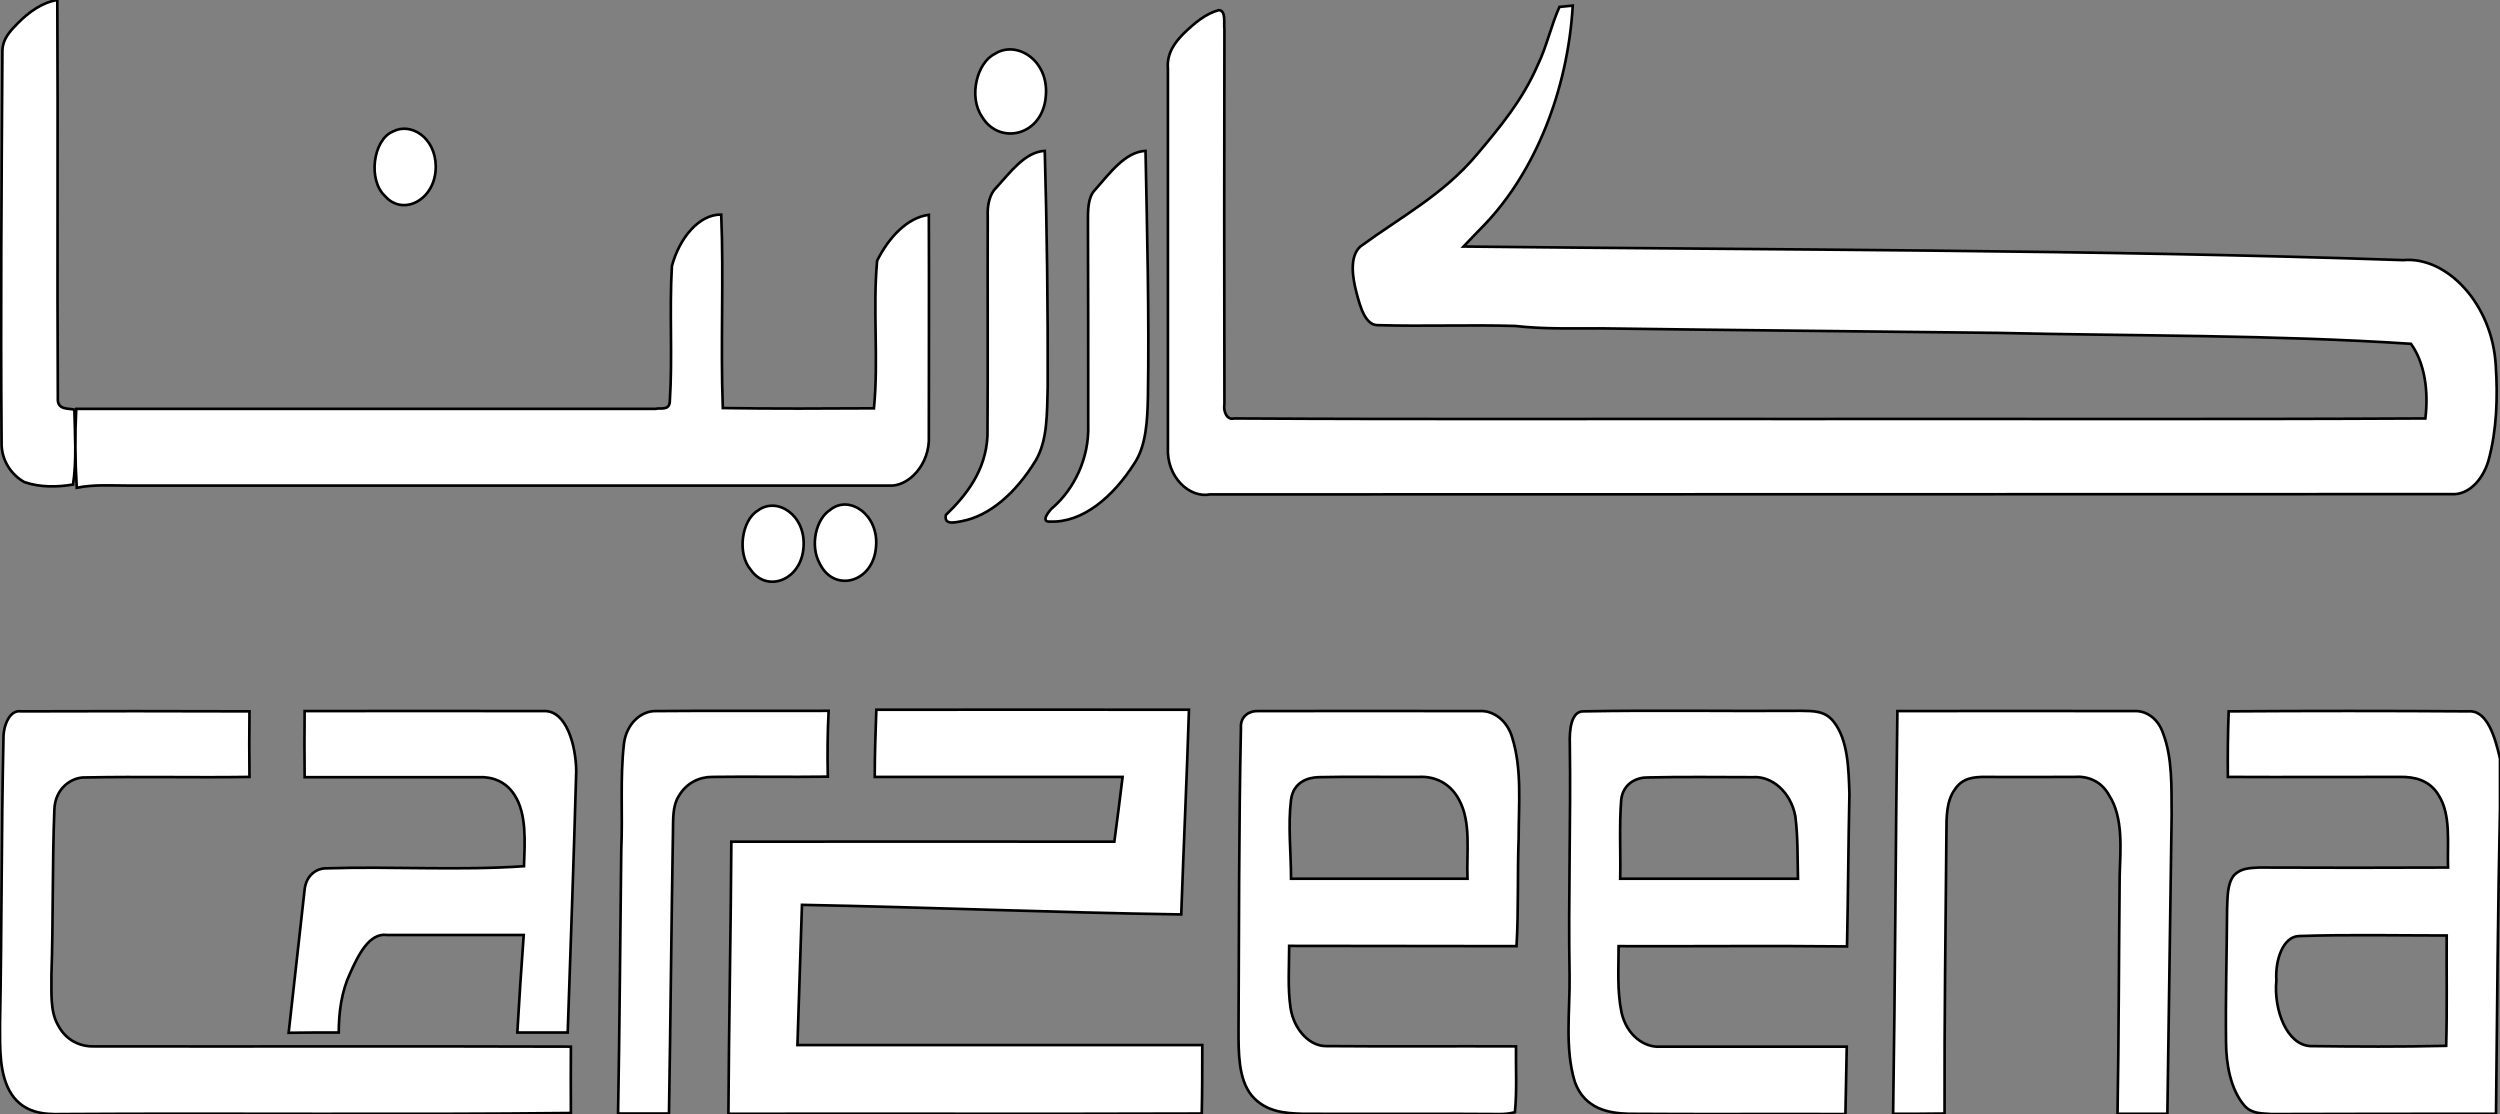
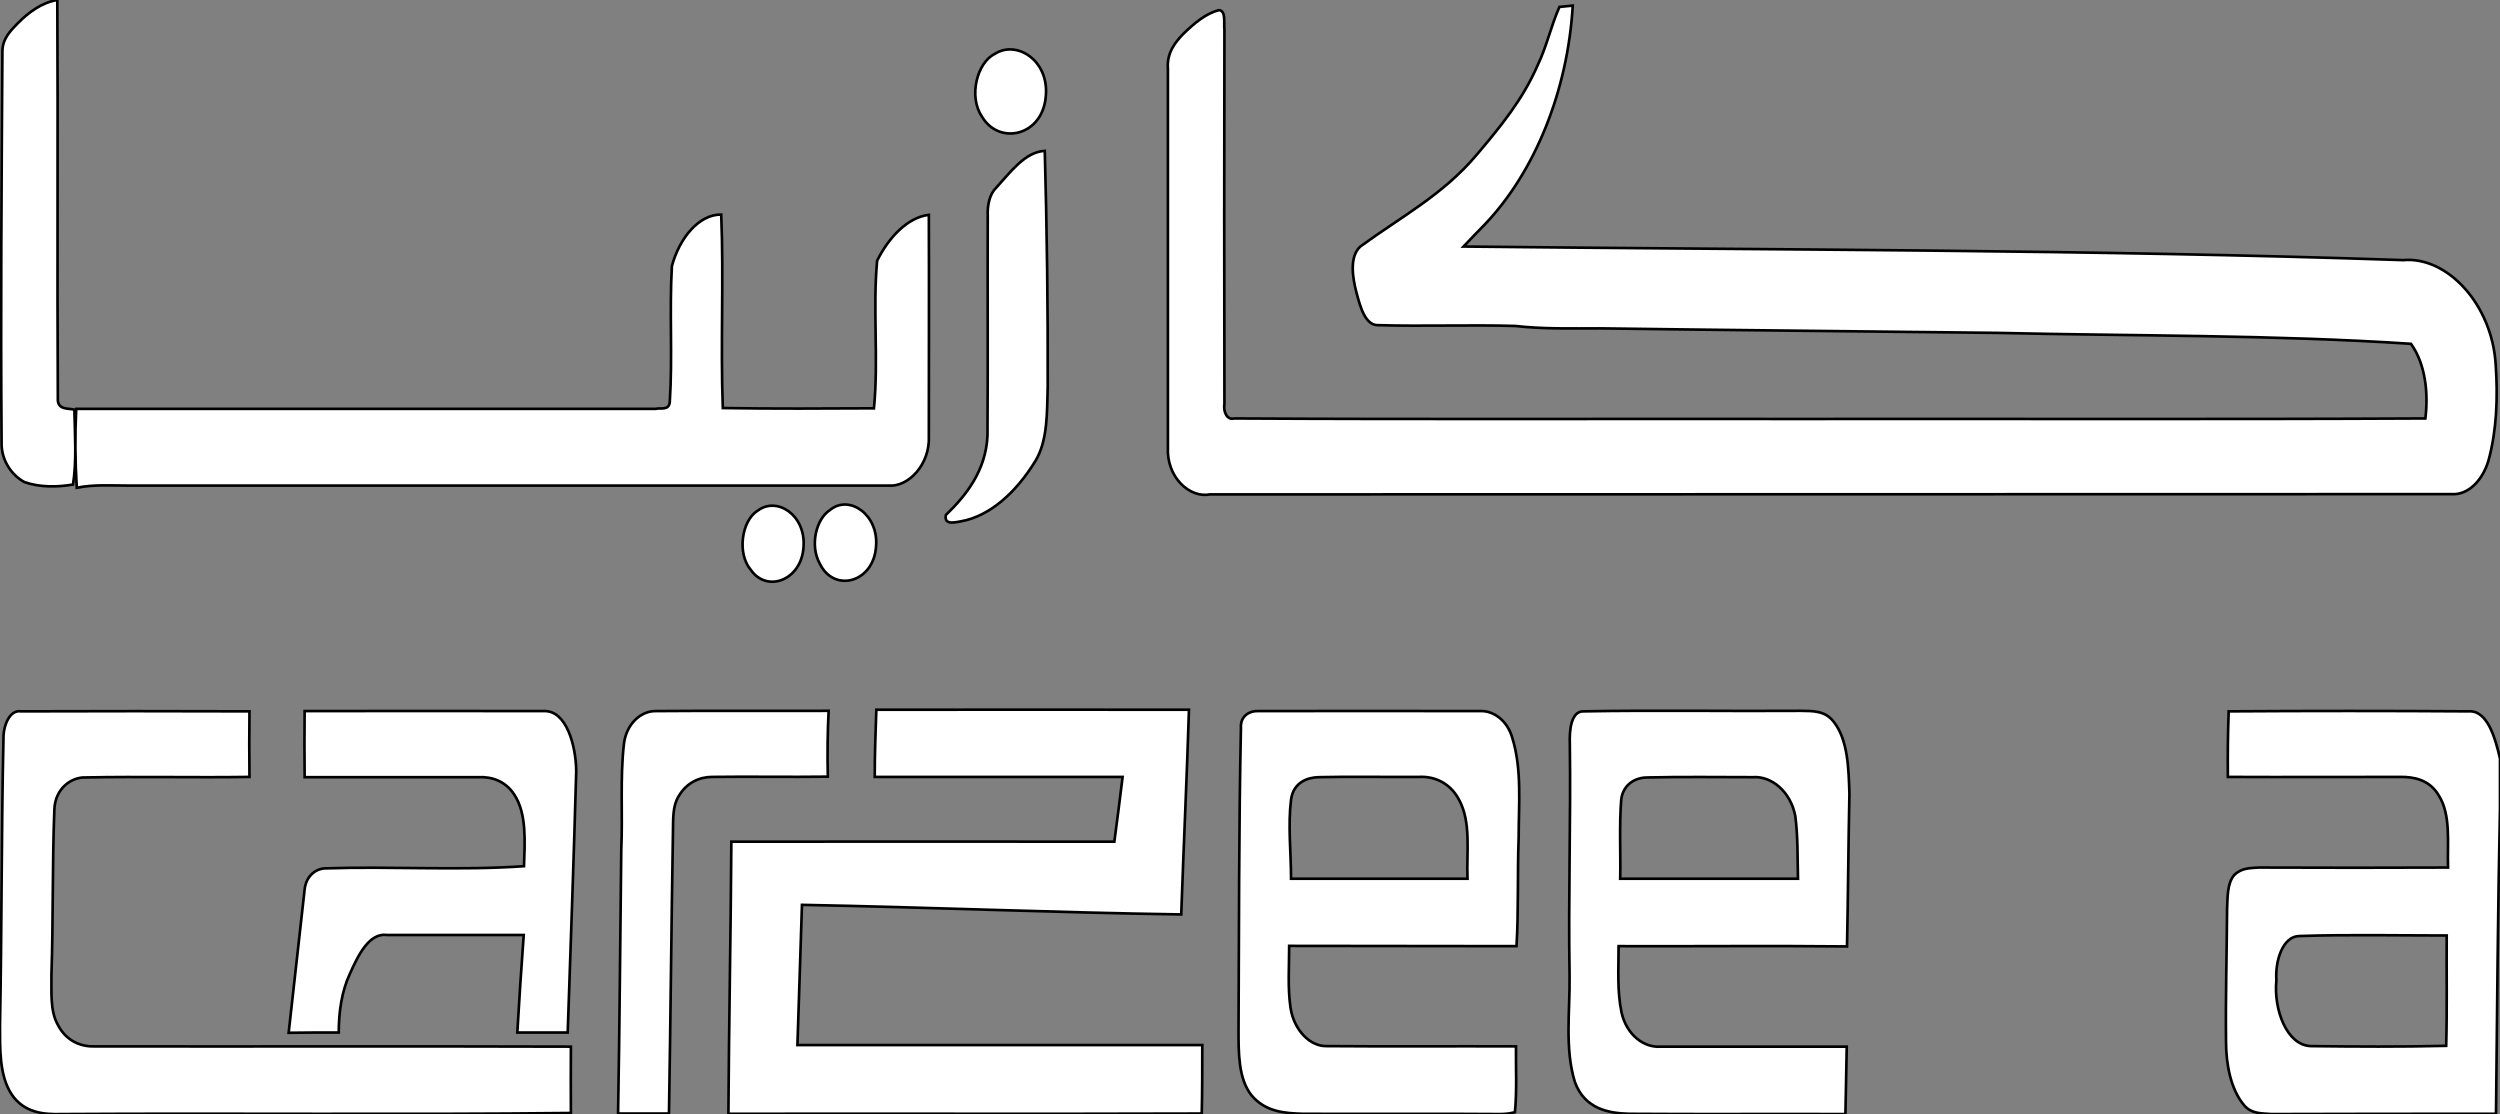
<svg xmlns="http://www.w3.org/2000/svg" version="1.1" id="Layer_1" x="0px" y="0px" viewBox="0 0 938 418" style="enable-background:new 0 0 938 418;" xml:space="preserve">
  <rect x="0" y="0" width="938" height="418" fill="#808080" stroke="none" />
  <style type="text/css">
	.st0{display:none;}
	.st1{display:inline;fill:#ED1C24;}
	.st2{fill:#FFFFFF;stroke:#000000;stroke-miterlimit:10;}
</style>
  <g class="st0">
    <path class="st1" d="M108.1,79.5c15.4-3.2,32.2-0.6,45.6,7.8c12,7.2,19.9,20,23,33.5c3.5,15.4,1.2,31.9-6,45.8   c-5.2,10.9-14.6,18.9-24.3,25.7c-16.1,11-34.4,19-53.5,23.2c5.8,12.8,14.6,23.9,19.9,37c-9.9,4.4-19.8,8.7-29.7,13.1   C65.3,241,48.1,216.2,30,192c7.6-4.2,16.5-4.3,24.8-6.5c14.7-4,29-9.4,42.9-15.7c15.1-6.9,29.9-14.8,42.8-25.2   c7.5-6.2,14.5-13.6,17.9-22.9c1.7-4.4,1.6-9.8-1.6-13.4c-4.2-4.8-10.6-6.9-16.7-8.2c-45.6-4.5-92.6,24.1-109.1,67   c-9.9,25.1-9.9,53.7-1.3,79.2c6.6,20.3,20.4,37.9,37.9,50.1c22.2,15.7,50.3,23,77.3,19.7c25.4-3,49.3-15.8,66.8-34.3   c15.2-16.8,24.7-38.3,27.8-60.6c2-14.2-0.6-28.4-3.5-42.2c-5.7-26.5-18.9-51.7-38.6-70.5c-4.6-4.7-9.9-8.4-14.9-12.5   c7.2,1.4,13.6,5.1,19.7,8.8c13.5,8.7,26,19.3,35.3,32.5c15.8,21.2,25.2,47.2,24.9,73.7c-0.4,21.8-6.4,43.5-17.1,62.4   c-14.7,26-38.6,46.7-66.4,57.5c-25.6,10-54.4,11.6-81,4.6c-29.3-7.6-55.6-25.8-73.2-50.4C8.2,262.4-0.2,234.1,0.2,206   c0.1-45.1,27-87.7,65.1-110.8C78.5,87.5,93,82.2,108.1,79.5z" />
    <path class="st1" d="M182.5,151.1c1.2-5.5,0.5-11.7,3.8-16.6c6.6,9.7,12.9,20.5,13.4,32.5c0.5,10.4-3.8,20.6-10,28.8   c-5.8,7.5-12.7,14.1-20.1,20c-6,4.7-12.4,9-19.6,11.6c3.4,9.2,6.8,18.4,10.1,27.6c-8.2,5.2-17.7,7.8-27,10.3   c-4.6-7.5-8.2-15.5-11.9-23.4c-3.7-8.2-7.5-16.4-10.1-25c14.4-9,31-13.9,44.9-23.8C169.4,182.7,180,168,182.5,151.1z" />
    <path class="st1" d="M206.1,153.7c12,10.5,18.8,26.5,19.2,42.3c0.4,15.4-7.8,29.4-17.5,40.8c-8.9,10.2-18.8,20-31,26.2   c-4.8-9.5-7.6-19.8-10.2-30.1c-0.3-2.2-2-5.4,0.8-6.6c11.8-7.8,23.1-16.8,31.5-28.4c4.4-5.9,8.3-12.5,9.1-19.9   C209,169.9,207.4,161.7,206.1,153.7z" />
  </g>
  <g>
    <path class="st2" d="M6.5,8.9c4.4-4.5,9.4-8,15-8.9c0.3,49.8-0.1,99.6,0.2,149.4c-0.3,4.6,4.1,3.7,6.2,4.3   c0.2,9.3,0.9,18.9-0.5,28.1c-6,1-12.3,1.1-18.2-0.9c-4.5-2.4-8.8-7.9-8.6-14.9C0.2,117.1,0.6,68.2,0.9,19.3   C0.9,14.5,4,11.5,6.5,8.9z" />
    <path class="st2" d="M577,24.3c3.3-6.8,5-14.8,8.1-21.7c1.3-0.1,3.8-0.4,5-0.5c-1.9,32.2-14.3,62.4-32.9,82   c-2.7,2.8-5.4,5.5-8.1,8.4c117.5,1.3,235.1,1.1,352.6,5.1c16.4-1.5,33.4,16.5,34.7,39.4c0.8,11.9,0.4,24.4-2.7,35.7   c-2.2,7.6-7.7,13.1-13.8,12.7c-155.3,0.1-310.6,0-465.9,0.1c-7.6,1.5-16.4-6.4-15.8-17.7c0-47.4,0-94.7,0-142.1   c-0.5-5.8,2.8-10,5.9-13.1c4-3.9,8.3-7.5,13.2-8.8c2.8,0.2,1.8,4.8,2.1,7.3c-0.1,46.8-0.1,93.6,0,140.4c-0.5,3.2,1.1,6.2,3.6,5.5   c70.4,0.4,140.7,0.1,211.1,0.2c78.7-0.1,157.3,0.2,235.9-0.2c1.2-10-0.1-20.6-5.4-28c-51.7-3.4-103.4-2.9-155.1-4.1   c-49.7-0.6-99.5-1-149.2-1.7c-10.6,0-21.2,0.3-31.8-0.9c-17.1-0.5-34.2,0.2-51.4-0.3c-4.9,0.2-6.8-7.1-8.2-12.4   c-1.4-5.4-2.7-13.3,1.5-17.1c14.8-10.9,31-19.3,43.8-34.6C562.8,47.7,571.3,37.5,577,24.3z" />
    <path class="st2" d="M373.3,20.2c8-5.2,20.3,2.3,19.1,15.8c-1.1,15.1-17.6,18.7-24,7.7C363.3,36.2,366.6,23.4,373.3,20.2z" />
-     <path class="st2" d="M147.3,49.4c6.8-3.7,16.1,2.2,16.2,13c0.1,12.6-12.3,18.9-19,11.2C138,67.7,139.9,52.6,147.3,49.4z" />
    <path class="st2" d="M373.8,70.4c5.4-5.9,10.8-13.4,18.2-13.8c0.8,29.5,1.2,59,1.1,88.5c-0.3,9.5,0.1,20.2-4.7,28   c-7.1,11.5-16.8,20.5-27.8,22.5c-1.6,0.2-6.6,1.8-5.7-2.4c7.4-7.1,15-16.5,15.6-29.7c0.2-27.5,0-55,0.1-82.4   C370.4,77,371.3,72.8,373.8,70.4z" />
-     <path class="st2" d="M410.8,71.3c5.6-6.3,11.3-14.3,19-14.7c0.6,30.8,1.4,61.6,0.9,92.4c-0.2,8.6-0.6,18.2-5.1,24.9   c-7.9,12.4-19.3,22.3-31.6,21.8c-4,0.3,0-4.6,1.3-5.5c7.5-6.7,13.4-18,13-30.7c0-25.5,0-50.9-0.1-76.3   C408.2,79.1,408.1,74.1,410.8,71.3z" />
    <path class="st2" d="M252.1,99.8c2.8-10.4,10.1-19.4,18.5-19.3c1,24.2-0.3,48.4,0.6,72.6c18.9,0.3,37.8,0.2,56.7,0.1   c1.8-18.4-0.5-37.1,1.2-55.4c4.4-8.8,11.4-16.2,19.4-17.2c0.1,27.7,0,55.3,0,83c0.5,10.7-7.7,19.2-15.1,18.6   c-94.9,0-189.9,0-284.9,0c-6.6,0-13.1-0.5-19.7,0.8c-0.6-9.9-0.7-19.8-0.2-29.6c72.5,0,145,0,217.4,0c1.7-0.5,5,0.8,5.3-2.6   C252.4,133.8,251.1,116.7,252.1,99.8z" />
    <path class="st2" d="M284.3,191.6c7.1-5.4,18,1.5,17.2,13.5c-0.7,12.6-13.7,17.5-19.8,8.7C276.5,207.8,278.2,195.3,284.3,191.6z" />
    <path class="st2" d="M311.5,191.3c7.1-5.8,18.2,1.7,17.2,13.7c-0.9,13.7-15.8,17.5-21.1,6.5C303.8,204.8,306.1,194.7,311.5,191.3z" />
    <path class="st2" d="M1.3,277.2c-0.1-5.1,2.4-11,6.6-10.3c28.5-0.1,57.1-0.1,85.7,0c-0.1,8.2-0.1,16.4,0,24.6   c-20.5,0.3-41-0.2-61.5,0.2c-5.2-0.2-11.4,4-11.7,12c-0.8,20.7-0.4,41.4-1.1,62c0.1,6.3-0.6,13.5,2.4,18.8c3,5.9,8.4,8.2,13.4,8.1   c59.7,0.1,119.4-0.1,179.1,0.1c-0.1,8.3,0,16.6,0,24.9c-63.7,0.7-127.4,0-191.1,0.4c-6.6,0.2-14.1-0.4-18.8-7.5   c-4.6-7.1-4.3-17.2-4.3-26.1C0.7,348.7,0.5,312.9,1.3,277.2z" />
    <path class="st2" d="M114.3,266.8c29.9,0,59.8-0.1,89.7,0c8.5-0.4,12.1,12.9,12.2,22.5c-0.9,32.7-2.1,65.4-3.2,98.1   c-6.3,0-12.6,0-18.9,0c0.7-12.2,1.5-24.4,2.4-36.6c-17.1,0-34.2,0-51.3,0c-6.7-0.9-10.8,7.6-13.9,14.5c-3.1,6.6-4.2,14.4-4.2,22.1   c-6.3,0-12.5,0-18.8,0.1c2-17.9,4-35.9,6-53.8c0.6-5.4,4.6-8,8.2-7.9c24.7-0.8,49.5,0.9,74.1-0.8c0.3-9,1.1-19.6-3.6-26.8   c-3.3-5.1-8.4-6.8-13.2-6.6c-21.8,0-43.7,0-65.5,0C114.2,283.3,114.2,275.1,114.3,266.8z" />
    <path class="st2" d="M234.1,279.1c0.9-7.6,6.5-12.4,11.9-12.3c21.6-0.2,43.3,0,64.9-0.1c-0.4,8.2-0.5,16.4-0.3,24.7   c-14.5,0.2-29-0.1-43.4,0.1c-4.7,0-9.6,2.1-12.6,7.3c-2.3,3.7-2,8.7-2.1,13.2c-0.6,35.3-0.9,70.5-1.5,105.8c-6.4,0-12.7,0-19.1,0   c0.6-33,0.8-66.1,1.2-99.1C233.7,305.6,232.6,292.2,234.1,279.1z" />
    <path class="st2" d="M328.8,266.3c39.1-0.1,78.2,0,117.3,0c-0.8,25.6-2,51.2-2.9,76.8c-47.5-0.7-94.9-2.7-142.3-3.6   c-0.6,17.5-1.1,35.1-1.7,52.6c50.6,0,101.3,0,151.9,0c0,8.6,0,17.1-0.2,25.7c-59.2,0.2-118.4,0-177.6,0.1   c0.2-34,0.9-68.1,1.1-102.1c47.9,0,95.8-0.1,143.7,0c1.1-8.1,2.1-16.2,3.1-24.3c-31,0-62,0-93,0   C328.2,283.1,328.5,274.7,328.8,266.3z" />
    <g>
      <path class="st2" d="M465.6,273.1c-0.3-4.8,3.7-6.5,6.5-6.3c27.7-0.1,55.4,0,83.1,0c5-0.3,10.3,3.4,12.2,10    c3.7,11.8,2.4,25,2.4,37.5c-0.5,13.6,0,27.2-0.8,40.7c-28.4-0.1-56.9,0-85.3-0.1c0,7.7-0.6,15.6,0.5,23.2    c1.3,8.5,7.4,14.6,13.6,14.4c23.7,0.2,47.3,0,71,0.1c-0.1,8.2,0.4,16.5-0.4,24.7c-1.9,0.5-3.7,0.7-5.6,0.7    c-24.6-0.2-49.3,0-73.9-0.1c-6.6-0.2-14-0.6-19.3-6.9c-5-6.2-4.9-16.1-4.9-24.6C464.9,348.6,464.8,310.9,465.6,273.1z M484.4,300    c-1.2,9.8,0,19.8,0,29.7c22.1,0,44.1,0,66.2,0c-0.4-9.9,1.5-21.2-3.2-29.7c-3.4-6.4-9.4-8.8-14.9-8.5c-12.6,0.1-25.2-0.2-37.8,0.1    C490.6,291.7,485.3,293.5,484.4,300z" />
    </g>
    <g>
      <path class="st2" d="M589,279.1c-0.2-4.9,0.4-12.4,5.2-12.2c27.2-0.5,54.4,0,81.6-0.2c4.2,0.1,8.9-0.2,12.2,4.1    c5.4,6.8,5.6,17.7,5.9,27c-0.4,19.1-0.5,38.2-0.9,57.3c-28.6-0.3-57.2,0-85.7-0.1c0,8.3-0.6,16.8,1.1,24.9    c1.9,8.4,8.4,13.3,14.7,12.8c23.3,0,46.5,0,69.8,0c-0.1,8.4-0.4,16.8-0.5,25.3c-27.1-0.1-54.2,0.1-81.2-0.1    c-7.4-0.2-16.6-1.7-20.3-11.9c-3.9-12.6-1.8-26.8-2-40.1C588.4,336.9,589.4,308,589,279.1z M608.3,299.8    c-0.8,9.9-0.2,19.9-0.4,29.9c22.2,0,44.5,0,66.7,0c-0.2-7.9,0-15.8-1-23.5c-1.8-9.4-9.1-15.1-15.9-14.6c-13.1,0-26.2-0.2-39.3,0.1    C614.3,291.6,609.2,293.7,608.3,299.8z" />
    </g>
-     <path class="st2" d="M711.9,266.8c29.7,0,59.3-0.1,89,0c4.3-0.2,8.7,2.7,10.6,8.1c3.7,9.5,3.2,20.7,3.3,31.2   c-0.6,37.2-1,74.5-1.6,111.8c-6.3,0-12.5,0-18.7,0c0.5-29.8,0.5-59.5,0.8-89.3c0.3-10.1,1.4-21.8-3.9-30.1c-3-5.6-8.3-7.4-13.1-7   c-11.1,0-22.2,0.1-33.3,0c-4.1,0-8.7,0.2-11.6,4.8c-3.1,4.2-3.1,10.4-3.1,15.9c-0.3,35.2-0.8,70.4-0.7,105.6   c-6.4,0.1-12.9,0.1-19.3,0.1C711.1,367.5,711.2,317.2,711.9,266.8z" />
    <g>
      <path class="st2" d="M836.2,266.9c30-0.2,59.9-0.2,89.9,0c7.2-0.6,10.1,10,11.9,17.7v18.5c-0.8,38.2-1.1,76.5-1.5,114.8    c-28.1,0-56.2,0-84.3,0.1c-3.5-0.3-7.4,0-10.2-3.3c-5-5.9-6.8-15.3-6.8-24c-0.2-16.5,0.3-33,0.4-49.6c0.2-4.4,0-9.7,2.7-12.8    c2.7-2.7,6.1-2.6,9.3-2.8c23.6,0.1,47.3,0.1,70.9,0c-0.3-9.1,1.2-19.7-3.5-27.1c-3.5-5.9-9.4-7-14.6-6.9c-21.5,0-43,0.1-64.5,0    C835.8,283.3,835.9,275.1,836.2,266.9z M854.1,367.8c-1.1,11,3.9,24.4,12.9,24.7c16.9,0.2,33.8,0.3,50.8-0.1    c0.4-13.8,0.1-27.6,0.2-41.4c-18.4,0-36.9-0.4-55.3,0.2C856.5,351.3,853.6,360.4,854.1,367.8z" />
    </g>
  </g>
</svg>